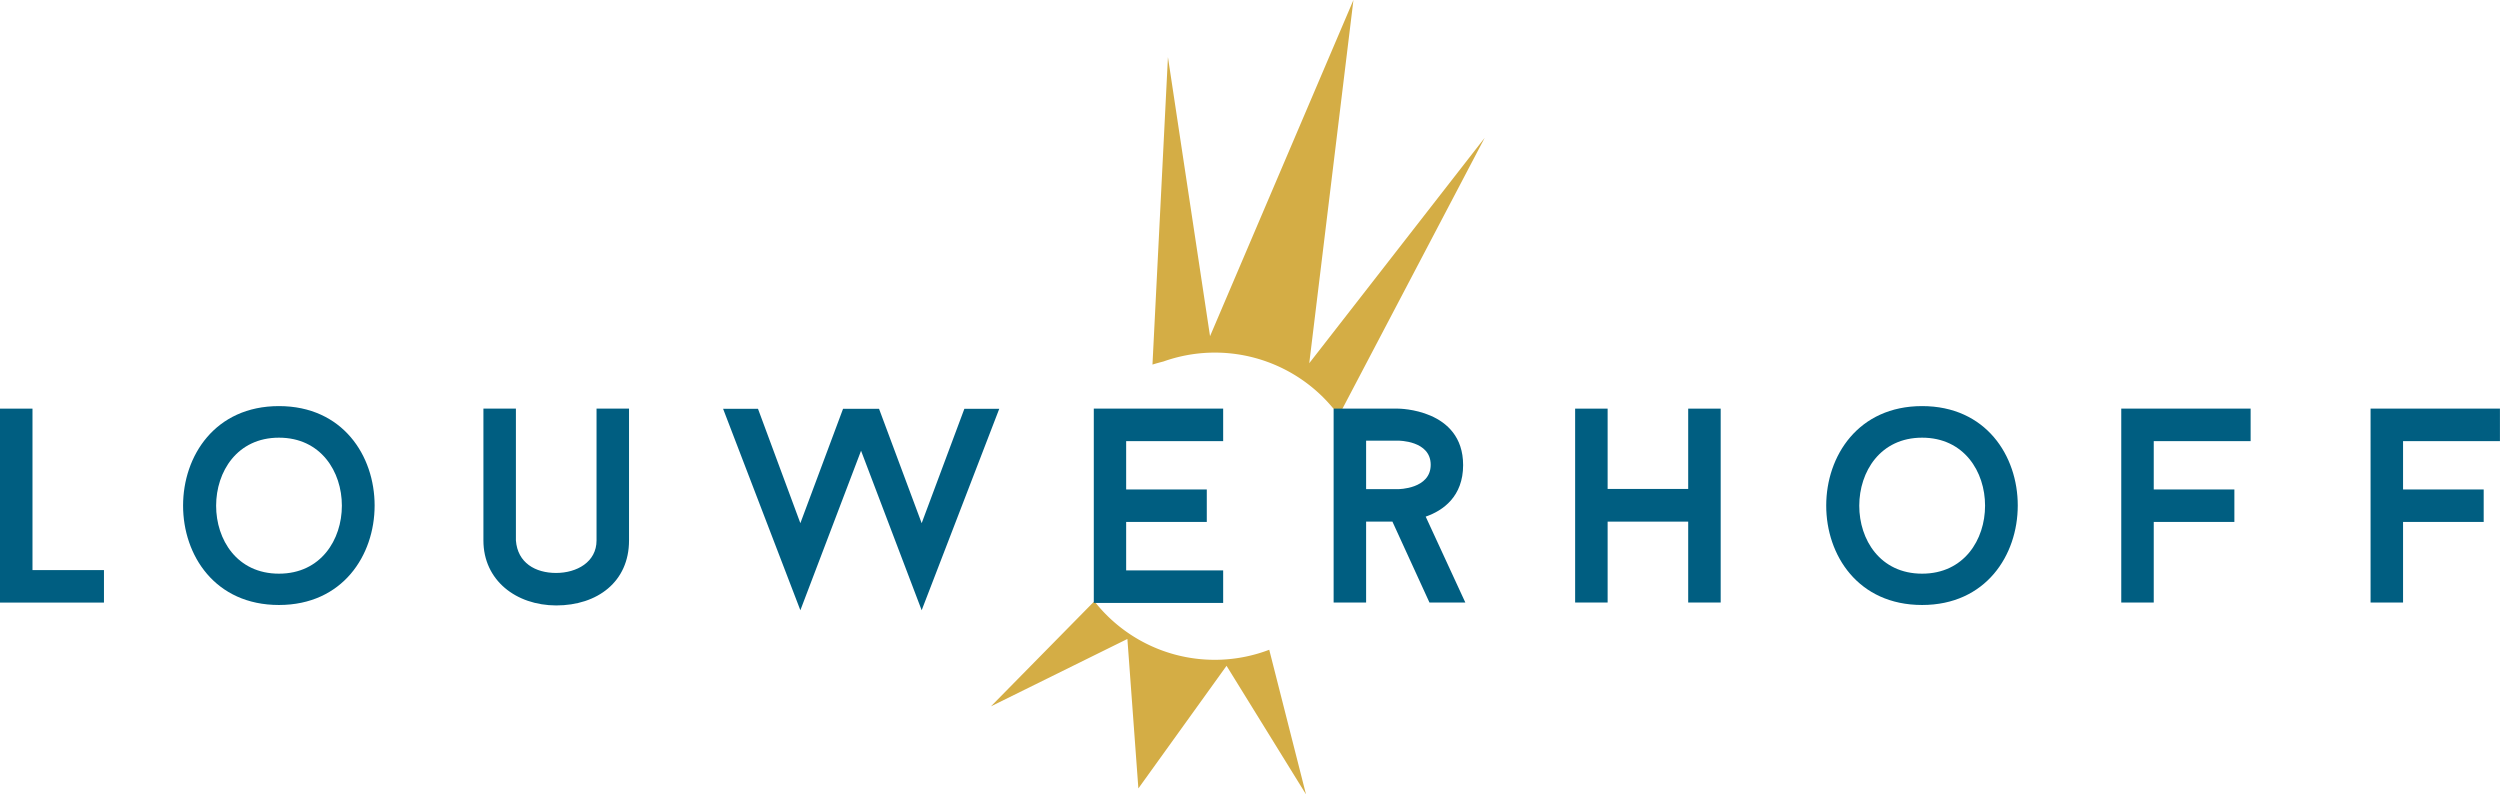
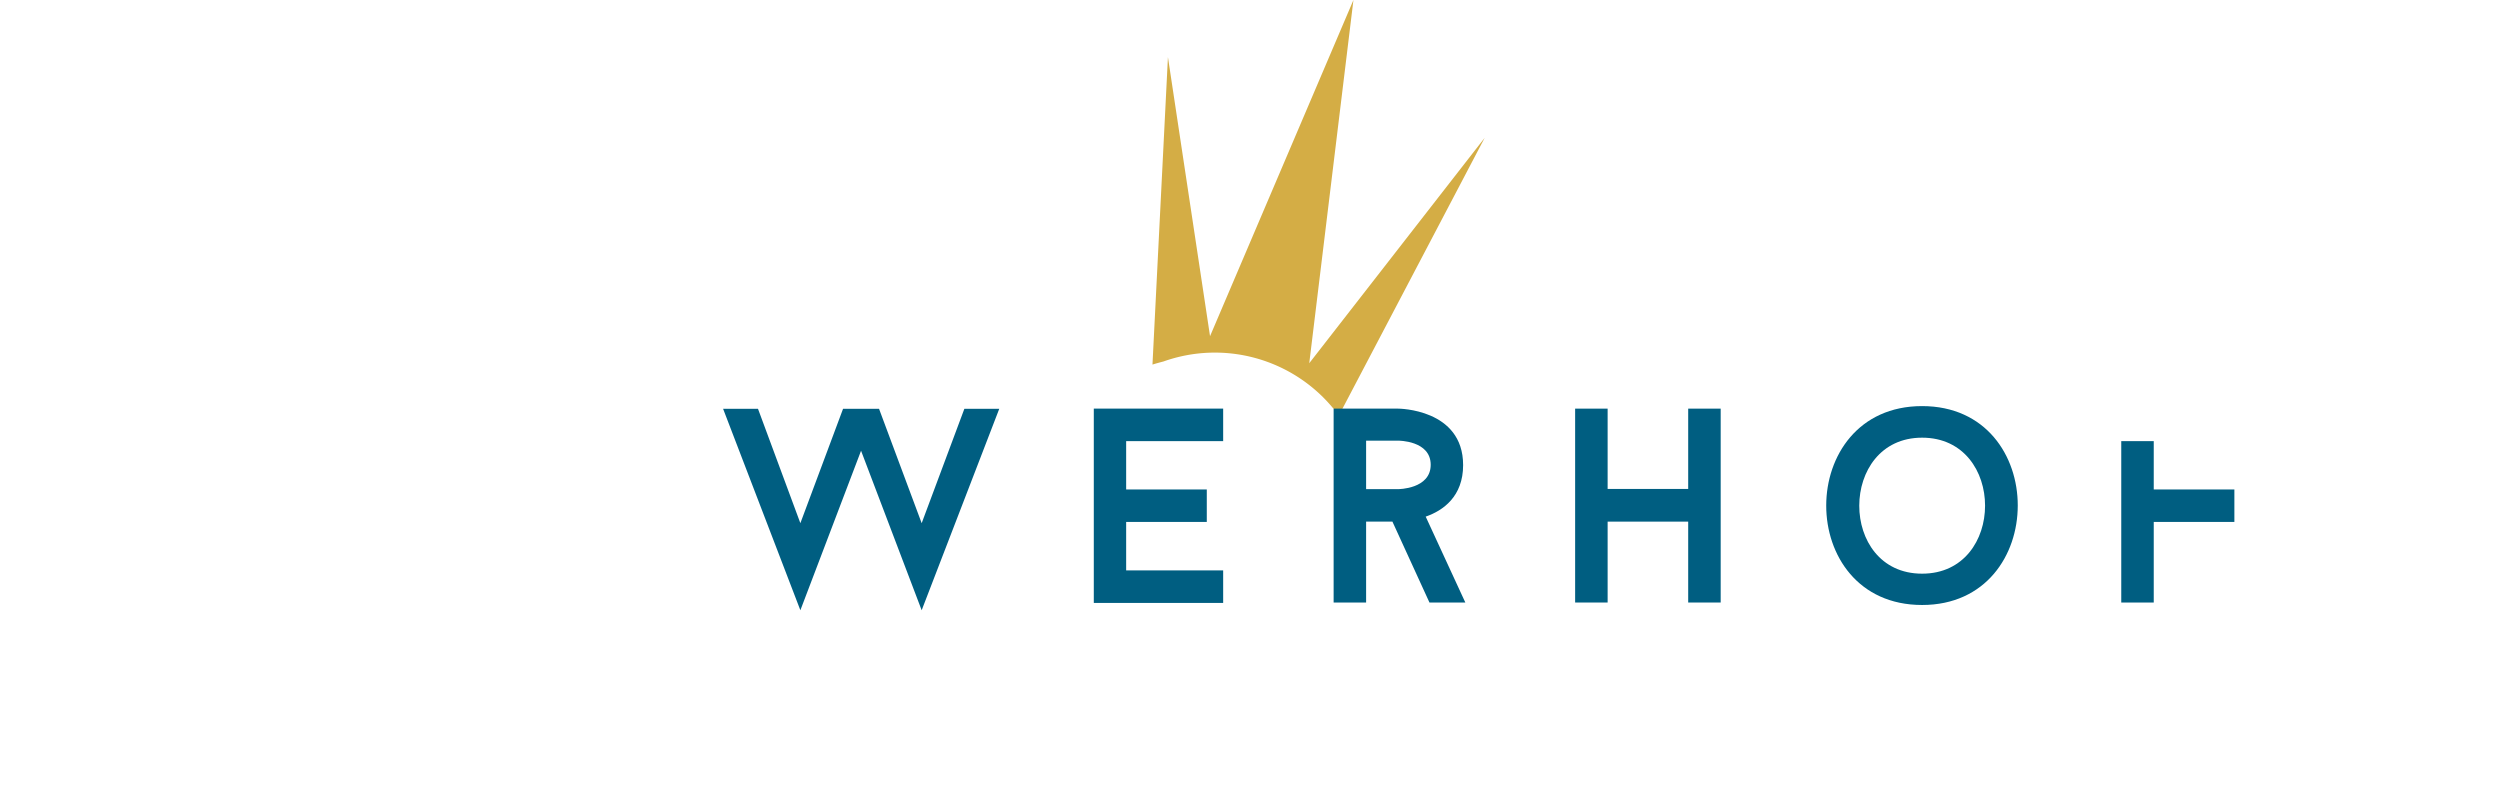
<svg xmlns="http://www.w3.org/2000/svg" viewBox="0 0 384.76 122.26">
  <defs>
    <style>.cls-1{fill:#d4ad45;}.cls-2{fill:#005e81;}</style>
  </defs>
  <g id="Layer_2" data-name="Layer 2">
    <g id="Laag_1" data-name="Laag 1">
-       <path class="cls-1" d="M168.44,92.52l-15.93,16.19,21-10.37,1.69,23,13.57-18.87L201,122.26,195.34,100a23.53,23.53,0,0,1-26.9-7.45" />
      <path class="cls-1" d="M228.5,21.21l-27,34.69L208.3,0,186.23,51.74,179.75,8.79l-2.38,47.32c.56-.18,1.13-.33,1.7-.48a23.61,23.61,0,0,1,26.05,7.14c.36.35.71.7,1,1.06Z" />
-       <path class="cls-2" d="M16,87.74v5H0V62.89H5V87.74Z" />
-       <path class="cls-2" d="M42.93,93.11c-19.69,0-19.65-30.61,0-30.61S62.55,93.11,42.93,93.11Zm0-25.75c-12.87,0-12.91,20.93,0,20.93S55.85,67.36,42.93,67.36Z" />
-       <path class="cls-2" d="M74.4,83.18V62.89h5V83.18c.26,3.45,3,5,6.18,5s6.23-1.67,6.23-5V62.89h5V83.18c0,6.35-4.86,10-11.22,10C79.43,93.16,74.4,89.32,74.4,83.18Z" />
      <path class="cls-2" d="M132.52,69.37l-9.34,24.55-11.89-31h5.37l6.52,17.6,6.57-17.6h5.54l6.56,17.6,6.57-17.6h5.37l-11.94,31Z" />
      <path class="cls-2" d="M173.32,75.33h12.41v5H173.32v7.46h14.93v5H168.34V62.89h19.91v5H173.32Z" />
      <path class="cls-2" d="M210.25,80.28V92.73h-5V62.89h9.93s10,0,10,8.69c0,4.82-3.07,7-5.76,7.93l6.1,13.22H220L214.3,80.28Zm4.94-5s5,0,5-3.75-5-3.71-5-3.71h-4.94v7.46Z" />
      <path class="cls-2" d="M264.82,92.73h-5V80.28h-12.4V92.73h-5V62.89h5V75.25h12.4V62.89h5Z" />
      <path class="cls-2" d="M295.82,93.11c-19.7,0-19.65-30.61,0-30.61S315.43,93.11,295.82,93.11Zm0-25.75c-12.87,0-12.92,20.93,0,20.93S308.74,67.36,295.82,67.36Z" />
-       <path class="cls-2" d="M331.47,75.33h12.41v5H331.47V92.73h-5V62.89h19.91v5H331.47Z" />
-       <path class="cls-2" d="M369.84,75.33h12.41v5H369.84V92.73h-5V62.89h19.91v5H369.84Z" />
+       <path class="cls-2" d="M331.47,75.33h12.41v5H331.47V92.73h-5V62.89v5H331.47Z" />
    </g>
  </g>
</svg>